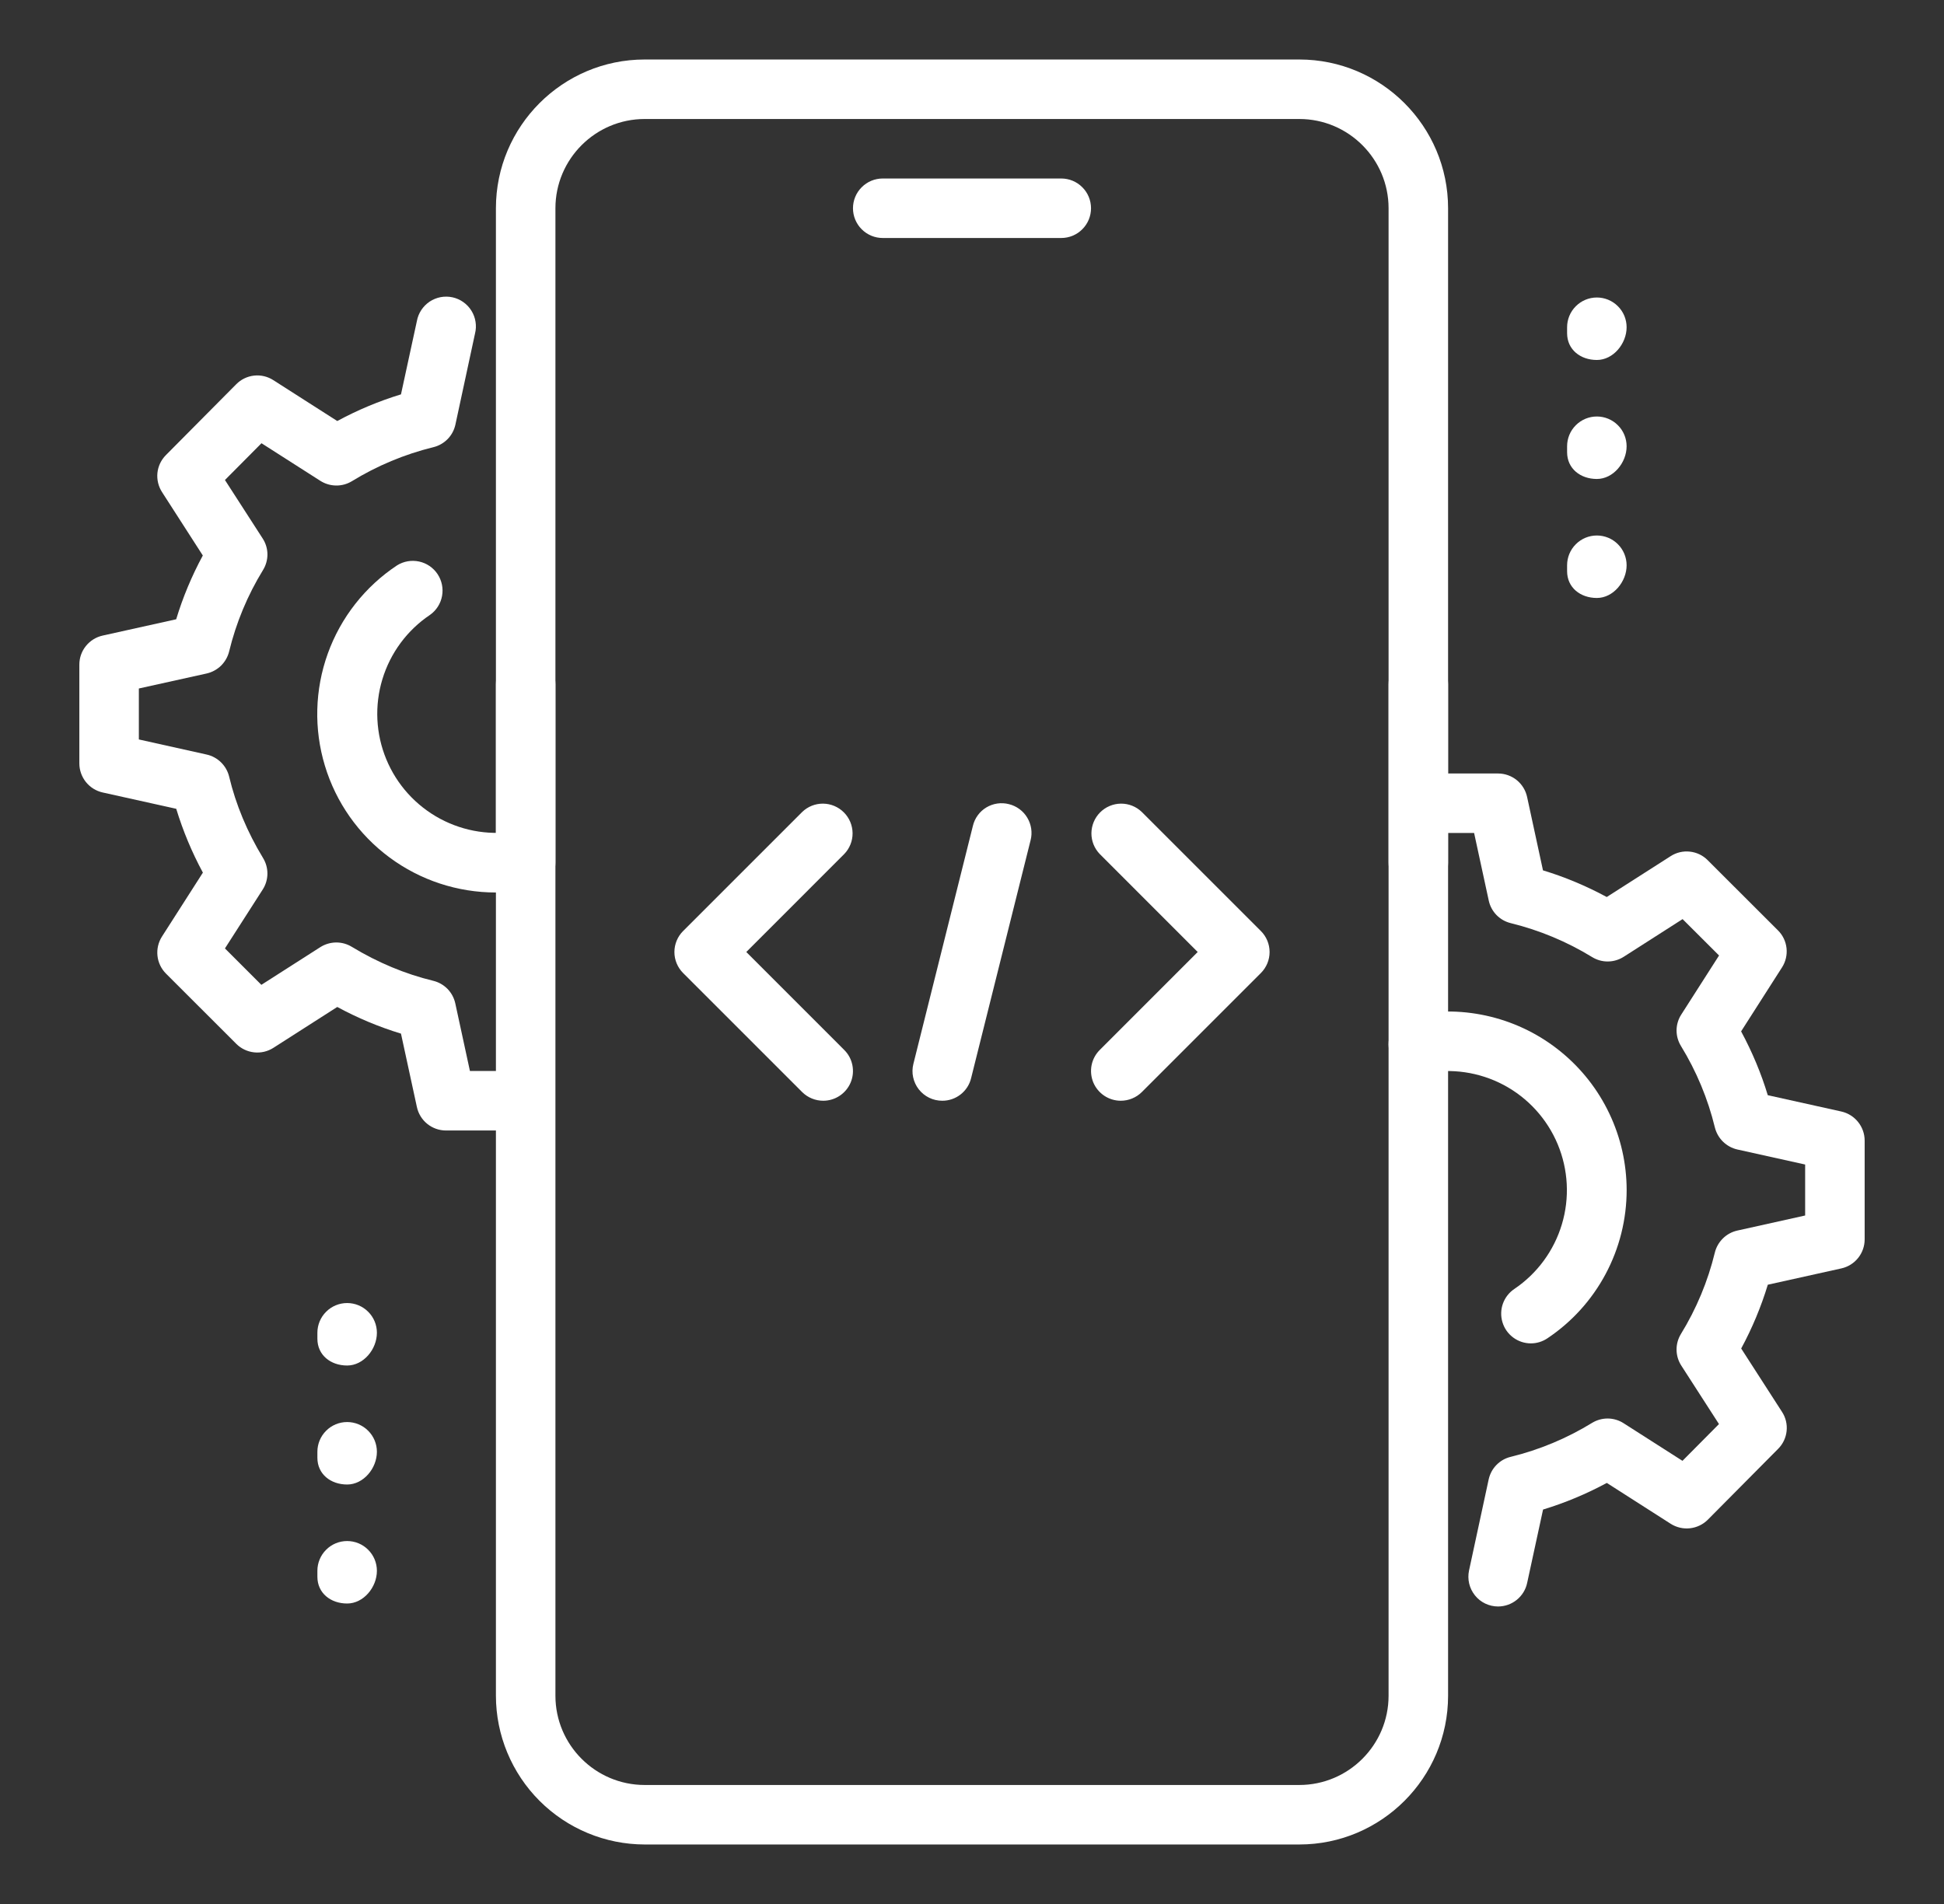
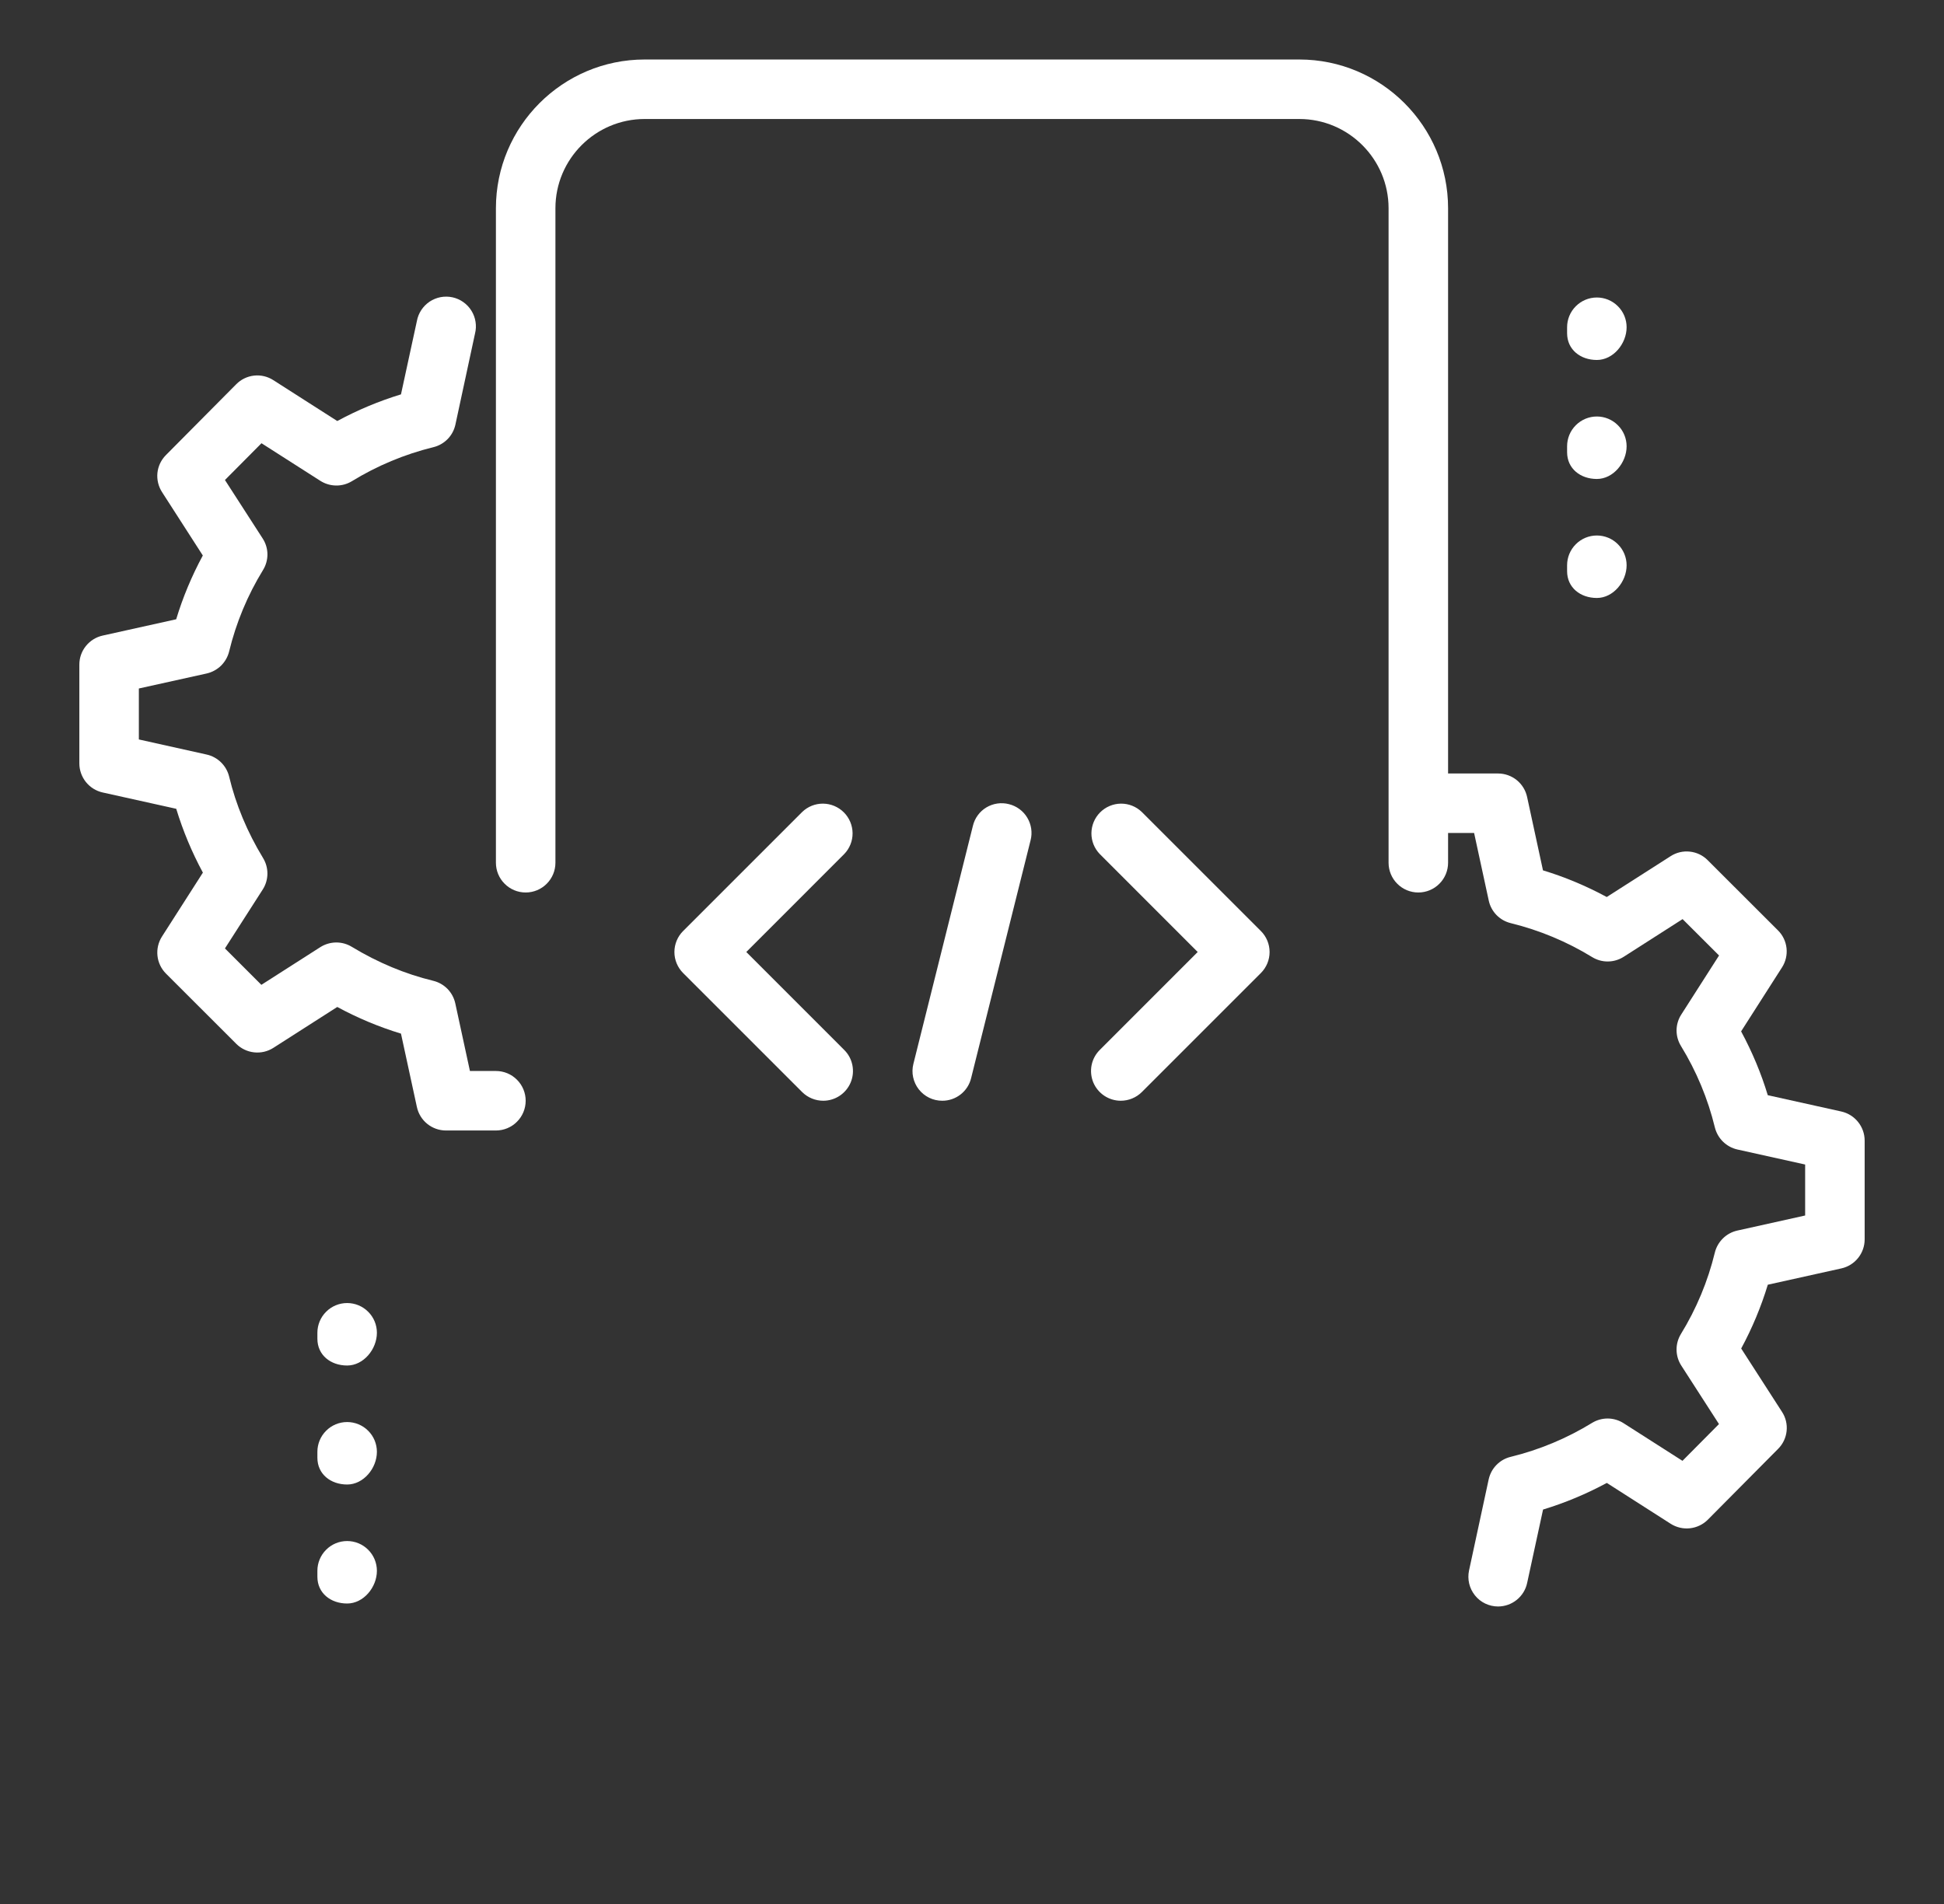
<svg xmlns="http://www.w3.org/2000/svg" width="49" height="48" viewBox="0 0 49 48" fill="none">
  <rect x="0" y="0" width="49" height="48" fill="#333333" stroke="none" />
-   <path d="M26.75 6H22.25C22.051 6 21.86 5.921 21.72 5.78C21.579 5.64 21.5 5.449 21.5 5.25C21.5 5.051 21.579 4.86 21.72 4.72C21.86 4.579 22.051 4.5 22.25 4.5H26.75C26.949 4.5 27.14 4.579 27.28 4.72C27.421 4.86 27.5 5.051 27.5 5.25C27.5 5.449 27.421 5.64 27.28 5.78C27.14 5.921 26.949 6 26.75 6ZM32.75 46.5H16.25C15.256 46.499 14.303 46.103 13.6 45.4C12.897 44.697 12.501 43.744 12.5 42.75V17.25C12.5 17.051 12.579 16.86 12.72 16.72C12.86 16.579 13.051 16.5 13.25 16.5C13.449 16.5 13.64 16.579 13.78 16.72C13.921 16.86 14 17.051 14 17.25V42.75C14 43.99 15.009 45 16.25 45H32.75C33.99 45 35 43.99 35 42.75V17.25C35 17.051 35.079 16.86 35.22 16.72C35.36 16.579 35.551 16.5 35.75 16.5C35.949 16.5 36.14 16.579 36.28 16.72C36.421 16.86 36.5 17.051 36.5 17.25V42.75C36.5 44.817 34.819 46.5 32.75 46.5Z" fill="white" />
  <path d="M35.75 22.5C35.551 22.5 35.36 22.421 35.22 22.28C35.079 22.14 35 21.949 35 21.75V5.25C35 4.01 33.99 3 32.75 3H16.25C15.009 3 14 4.01 14 5.25V21.75C14 21.949 13.921 22.14 13.78 22.28C13.64 22.421 13.449 22.5 13.25 22.5C13.051 22.5 12.86 22.421 12.72 22.28C12.579 22.14 12.5 21.949 12.5 21.75V5.25C12.5 3.183 14.181 1.5 16.25 1.5H32.75C34.819 1.5 36.5 3.183 36.5 5.25V21.75C36.5 21.949 36.421 22.14 36.28 22.28C36.14 22.421 35.949 22.5 35.75 22.5ZM40.25 9.075C39.836 9.075 39.5 8.814 39.5 8.4V8.25C39.5 8.051 39.579 7.86 39.72 7.72C39.86 7.579 40.051 7.5 40.25 7.5C40.449 7.5 40.64 7.579 40.78 7.72C40.921 7.86 41 8.051 41 8.25C41 8.664 40.664 9.075 40.25 9.075ZM40.25 12.075C39.836 12.075 39.5 11.814 39.5 11.4V11.25C39.5 11.051 39.579 10.86 39.72 10.72C39.86 10.579 40.051 10.5 40.25 10.5C40.449 10.5 40.64 10.579 40.78 10.72C40.921 10.86 41 11.051 41 11.25C41 11.664 40.664 12.075 40.25 12.075ZM40.25 15.075C39.836 15.075 39.5 14.814 39.5 14.4V14.25C39.5 14.051 39.579 13.86 39.72 13.72C39.86 13.579 40.051 13.5 40.25 13.5C40.449 13.5 40.64 13.579 40.78 13.72C40.921 13.86 41 14.051 41 14.25C41 14.664 40.664 15.075 40.25 15.075ZM8.75 34.425C8.336 34.425 8 34.164 8 33.75V33.6C8 33.401 8.079 33.21 8.22 33.07C8.36 32.929 8.551 32.85 8.75 32.85C8.949 32.85 9.14 32.929 9.28 33.07C9.421 33.21 9.5 33.401 9.5 33.6C9.5 34.014 9.164 34.425 8.75 34.425ZM8.75 37.425C8.336 37.425 8 37.164 8 36.75V36.6C8 36.401 8.079 36.21 8.22 36.07C8.36 35.929 8.551 35.85 8.75 35.85C8.949 35.85 9.14 35.929 9.28 36.07C9.421 36.21 9.5 36.401 9.5 36.6C9.5 37.014 9.164 37.425 8.75 37.425ZM8.75 40.425C8.336 40.425 8 40.164 8 39.75V39.6C8 39.401 8.079 39.21 8.22 39.07C8.36 38.929 8.551 38.85 8.75 38.85C8.949 38.85 9.14 38.929 9.28 39.07C9.421 39.21 9.5 39.401 9.5 39.6C9.5 40.014 9.164 40.425 8.75 40.425Z" fill="white" />
  <path d="M37.761 40.5C37.65 40.5 37.539 40.475 37.438 40.427C37.337 40.379 37.248 40.309 37.178 40.221C37.108 40.134 37.058 40.033 37.032 39.924C37.006 39.815 37.005 39.702 37.028 39.593L37.523 37.297C37.553 37.16 37.62 37.033 37.719 36.932C37.817 36.831 37.942 36.76 38.08 36.727C38.803 36.55 39.495 36.261 40.13 35.871C40.25 35.798 40.388 35.76 40.528 35.761C40.668 35.763 40.805 35.803 40.923 35.879L42.408 36.828L43.328 35.901L42.379 34.428C42.302 34.31 42.261 34.172 42.259 34.031C42.257 33.89 42.295 33.752 42.368 33.632C42.758 32.997 43.047 32.305 43.223 31.581C43.256 31.444 43.327 31.32 43.427 31.221C43.527 31.122 43.653 31.054 43.79 31.023L45.5 30.643V29.358L43.791 28.979C43.654 28.948 43.529 28.879 43.428 28.78C43.328 28.682 43.258 28.557 43.224 28.421C43.048 27.697 42.759 27.005 42.37 26.37C42.296 26.25 42.258 26.112 42.259 25.971C42.261 25.831 42.302 25.693 42.379 25.575L43.33 24.088L42.411 23.171L40.925 24.122C40.807 24.197 40.67 24.238 40.529 24.239C40.389 24.241 40.251 24.202 40.132 24.129C39.496 23.739 38.805 23.451 38.081 23.273C37.944 23.24 37.819 23.169 37.72 23.068C37.622 22.967 37.554 22.84 37.525 22.703L37.156 21H36.5C36.301 21 36.11 20.921 35.97 20.78C35.829 20.64 35.75 20.449 35.75 20.25C35.75 20.051 35.829 19.86 35.97 19.72C36.11 19.579 36.301 19.5 36.5 19.5H37.76C37.931 19.5 38.097 19.559 38.231 19.667C38.364 19.775 38.456 19.925 38.492 20.093L38.892 21.942C39.441 22.108 39.98 22.334 40.499 22.614L42.11 21.584C42.254 21.491 42.425 21.451 42.595 21.47C42.765 21.488 42.924 21.564 43.044 21.686L44.816 23.456C44.937 23.576 45.013 23.735 45.031 23.905C45.049 24.075 45.009 24.246 44.916 24.39L43.886 26.001C44.166 26.521 44.392 27.06 44.558 27.61L46.41 28.021C46.755 28.098 47 28.404 47 28.755V31.245C47 31.416 46.942 31.581 46.835 31.714C46.728 31.848 46.579 31.94 46.412 31.977L44.559 32.388C44.39 32.945 44.165 33.484 43.888 33.996L44.916 35.592C45.01 35.735 45.051 35.906 45.033 36.077C45.015 36.247 44.94 36.405 44.819 36.526L43.047 38.312C42.927 38.433 42.768 38.509 42.598 38.528C42.428 38.547 42.256 38.507 42.111 38.415L40.501 37.385C39.989 37.661 39.451 37.887 38.894 38.056L38.493 39.906C38.458 40.074 38.365 40.224 38.232 40.332C38.099 40.44 37.933 40.499 37.761 40.5Z" fill="white" />
-   <path d="M38.587 33.867C38.426 33.867 38.27 33.815 38.141 33.719C38.012 33.623 37.917 33.489 37.871 33.335C37.824 33.181 37.828 33.017 37.882 32.865C37.936 32.714 38.037 32.584 38.17 32.495C38.746 32.106 39.169 31.531 39.368 30.866C39.568 30.201 39.53 29.488 39.263 28.847C38.995 28.206 38.514 27.678 37.901 27.352C37.288 27.027 36.581 26.923 35.901 27.06C35.804 27.08 35.705 27.08 35.608 27.062C35.511 27.043 35.419 27.006 35.337 26.951C35.255 26.897 35.184 26.827 35.129 26.745C35.073 26.664 35.035 26.572 35.015 26.476C34.995 26.379 34.994 26.28 35.013 26.183C35.032 26.086 35.069 25.994 35.123 25.912C35.178 25.83 35.248 25.759 35.329 25.704C35.411 25.648 35.503 25.61 35.599 25.59C36.253 25.457 36.928 25.472 37.576 25.632C38.224 25.792 38.828 26.094 39.344 26.516C39.861 26.938 40.278 27.469 40.564 28.072C40.851 28.674 41 29.333 41.001 30C41.001 30.739 40.819 31.467 40.47 32.12C40.122 32.772 39.619 33.328 39.004 33.739C38.881 33.822 38.736 33.867 38.587 33.867ZM12.501 22.5C11.534 22.501 10.592 22.191 9.816 21.615C9.039 21.039 8.468 20.229 8.189 19.303C7.909 18.378 7.935 17.387 8.262 16.477C8.59 15.567 9.202 14.787 10.008 14.253C10.173 14.15 10.372 14.115 10.563 14.156C10.754 14.197 10.921 14.311 11.029 14.473C11.137 14.636 11.178 14.834 11.142 15.026C11.107 15.218 10.998 15.388 10.839 15.501C10.263 15.887 9.839 16.461 9.638 17.125C9.437 17.788 9.472 18.501 9.737 19.142C10.002 19.783 10.481 20.312 11.092 20.64C11.703 20.968 12.408 21.075 13.089 20.942C13.284 20.903 13.486 20.943 13.652 21.053C13.817 21.163 13.932 21.335 13.972 21.529C13.992 21.626 13.992 21.725 13.973 21.822C13.954 21.919 13.916 22.011 13.861 22.093C13.806 22.174 13.736 22.245 13.654 22.299C13.572 22.354 13.481 22.392 13.384 22.412C13.093 22.471 12.797 22.5 12.501 22.5Z" fill="white" />
  <path d="M12.5 28.5H11.24C11.069 28.5 10.903 28.441 10.769 28.333C10.636 28.225 10.544 28.075 10.508 27.908L10.107 26.058C9.551 25.889 9.013 25.663 8.501 25.386L6.89 26.417C6.746 26.509 6.575 26.549 6.405 26.53C6.235 26.512 6.076 26.436 5.955 26.315L4.184 24.545C4.063 24.424 3.987 24.265 3.969 24.095C3.951 23.925 3.991 23.754 4.083 23.61L5.114 21.999C4.837 21.486 4.612 20.947 4.442 20.39L2.59 19.979C2.422 19.942 2.273 19.849 2.166 19.716C2.059 19.582 2 19.416 2 19.245V16.755C2 16.584 2.058 16.419 2.165 16.286C2.272 16.153 2.421 16.06 2.588 16.023L4.441 15.612C4.607 15.062 4.832 14.523 5.112 14.004L4.085 12.407C3.992 12.263 3.951 12.092 3.968 11.922C3.986 11.752 4.062 11.593 4.183 11.472L5.954 9.687C6.074 9.565 6.233 9.488 6.404 9.469C6.574 9.45 6.746 9.491 6.89 9.584L8.501 10.614C9.013 10.337 9.551 10.112 10.107 9.942L10.508 8.093C10.526 7.994 10.564 7.9 10.619 7.816C10.675 7.732 10.746 7.66 10.829 7.604C10.913 7.549 11.007 7.51 11.106 7.491C11.204 7.473 11.306 7.474 11.404 7.495C11.502 7.516 11.595 7.557 11.677 7.615C11.759 7.673 11.829 7.746 11.882 7.832C11.935 7.917 11.971 8.012 11.986 8.111C12.002 8.21 11.998 8.312 11.973 8.409L11.479 10.704C11.449 10.842 11.381 10.969 11.283 11.069C11.184 11.17 11.059 11.241 10.922 11.274C10.198 11.452 9.506 11.741 8.87 12.131C8.75 12.204 8.612 12.242 8.472 12.24C8.332 12.239 8.195 12.198 8.076 12.123L6.591 11.174L5.67 12.101L6.62 13.574C6.697 13.692 6.739 13.829 6.741 13.97C6.742 14.111 6.704 14.25 6.63 14.37C6.24 15.005 5.952 15.697 5.776 16.421C5.743 16.557 5.672 16.682 5.572 16.781C5.471 16.879 5.346 16.948 5.208 16.979L3.5 17.357V18.642L5.208 19.022C5.346 19.052 5.471 19.121 5.572 19.22C5.672 19.318 5.743 19.443 5.776 19.58C5.945 20.288 6.234 20.978 6.63 21.63C6.78 21.875 6.777 22.184 6.622 22.425L5.67 23.91L6.588 24.828L8.075 23.877C8.193 23.802 8.33 23.762 8.471 23.76C8.611 23.759 8.749 23.797 8.868 23.87C9.523 24.267 10.213 24.555 10.919 24.726C11.056 24.759 11.181 24.83 11.28 24.931C11.378 25.032 11.446 25.158 11.476 25.296L11.845 27H12.5C12.699 27 12.89 27.079 13.03 27.22C13.171 27.36 13.25 27.551 13.25 27.75C13.25 27.949 13.171 28.14 13.03 28.28C12.89 28.421 12.699 28.5 12.5 28.5ZM23.75 27.75C23.636 27.75 23.523 27.725 23.421 27.675C23.318 27.625 23.229 27.552 23.158 27.462C23.088 27.372 23.04 27.268 23.016 27.156C22.992 27.045 22.995 26.929 23.023 26.819L24.523 20.819C24.546 20.723 24.588 20.632 24.646 20.553C24.704 20.473 24.778 20.406 24.863 20.355C24.947 20.305 25.041 20.271 25.139 20.257C25.236 20.243 25.336 20.248 25.431 20.273C25.527 20.296 25.617 20.339 25.696 20.397C25.776 20.456 25.843 20.529 25.893 20.614C25.944 20.698 25.977 20.792 25.992 20.889C26.006 20.987 26.002 21.086 25.977 21.182L24.477 27.182C24.438 27.344 24.344 27.489 24.212 27.592C24.08 27.695 23.917 27.751 23.75 27.75ZM28.25 27.75C28.102 27.75 27.957 27.706 27.834 27.624C27.71 27.541 27.614 27.424 27.557 27.288C27.501 27.151 27.486 27 27.514 26.855C27.543 26.709 27.614 26.576 27.719 26.471L30.189 24L27.721 21.531C27.584 21.39 27.508 21.2 27.51 21.004C27.512 20.807 27.591 20.619 27.73 20.48C27.869 20.341 28.057 20.262 28.253 20.26C28.45 20.258 28.64 20.334 28.781 20.471L31.781 23.471C31.922 23.611 32.001 23.802 32.001 24.001C32.001 24.2 31.922 24.39 31.781 24.531L28.781 27.531C28.64 27.671 28.449 27.75 28.25 27.75ZM20.75 27.75C20.551 27.75 20.36 27.671 20.219 27.531L17.219 24.531C17.078 24.39 16.999 24.2 16.999 24.001C16.999 23.802 17.078 23.611 17.219 23.471L20.219 20.471C20.36 20.334 20.55 20.258 20.747 20.26C20.943 20.262 21.131 20.341 21.27 20.48C21.409 20.619 21.488 20.807 21.49 21.004C21.492 21.2 21.416 21.39 21.279 21.531L18.811 24L21.279 26.469C21.385 26.574 21.456 26.707 21.485 26.853C21.514 26.999 21.5 27.149 21.443 27.287C21.386 27.424 21.29 27.541 21.167 27.623C21.044 27.706 20.898 27.75 20.75 27.75Z" fill="white" />
</svg>